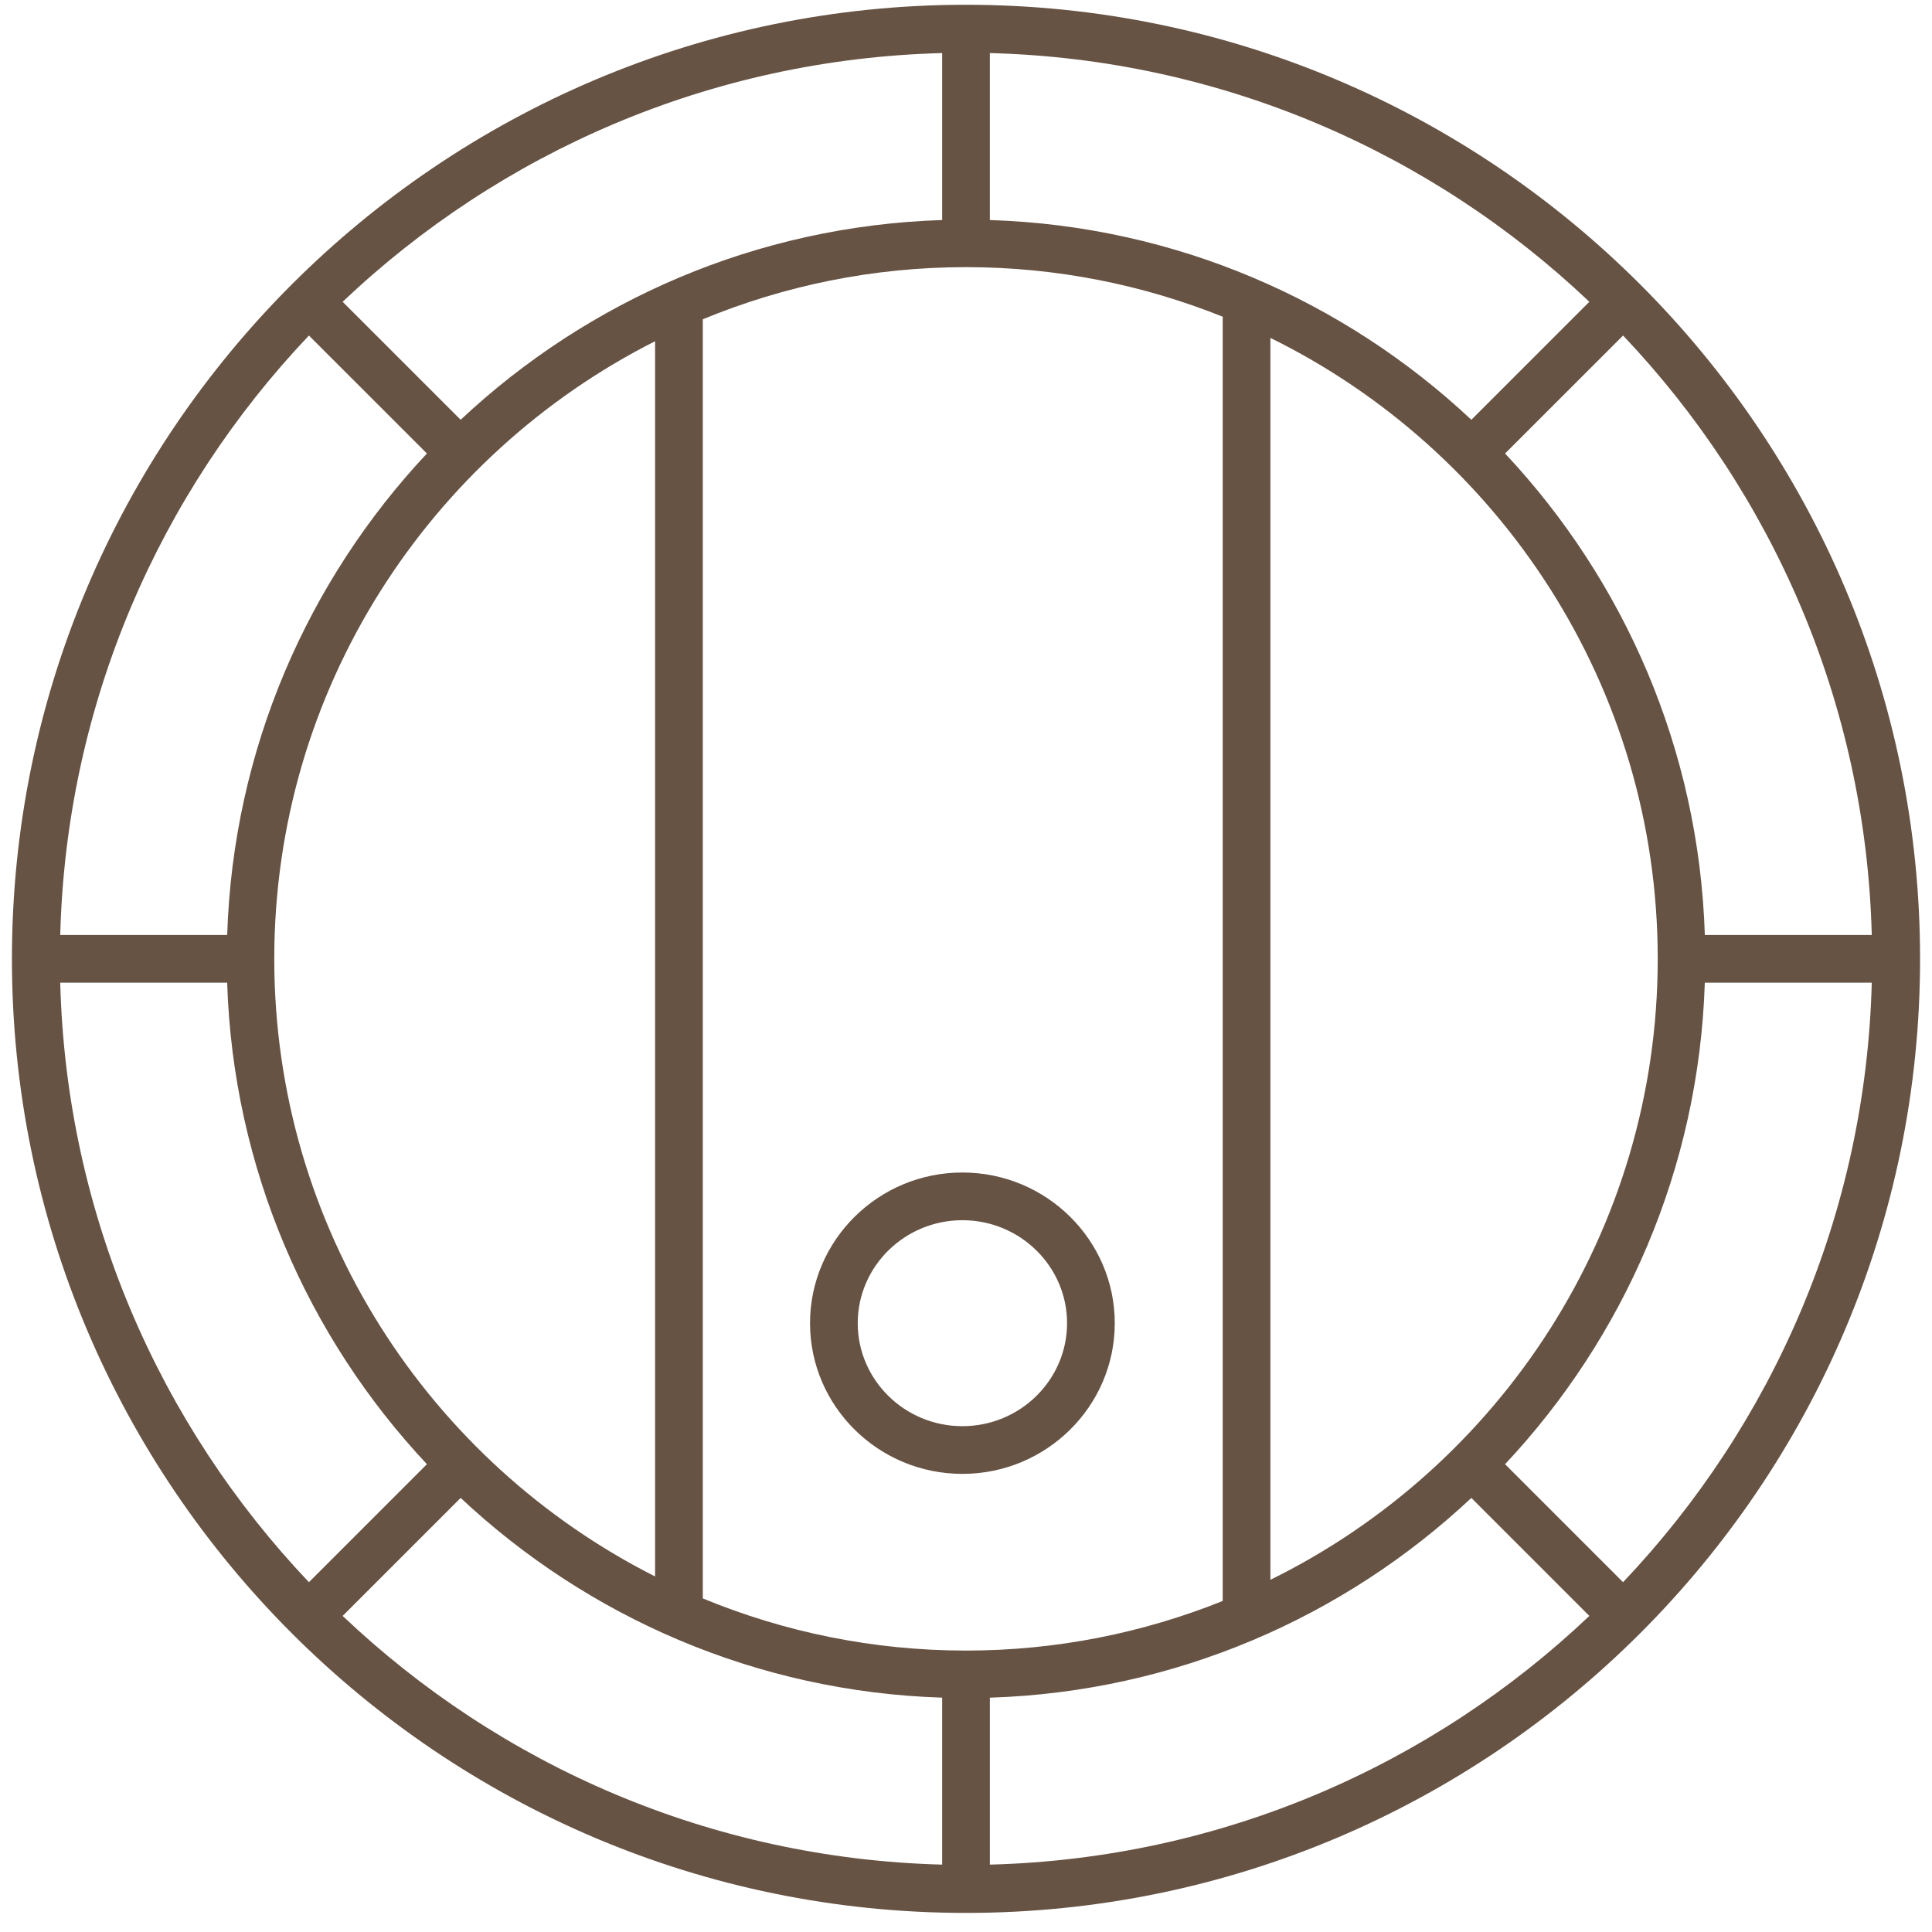
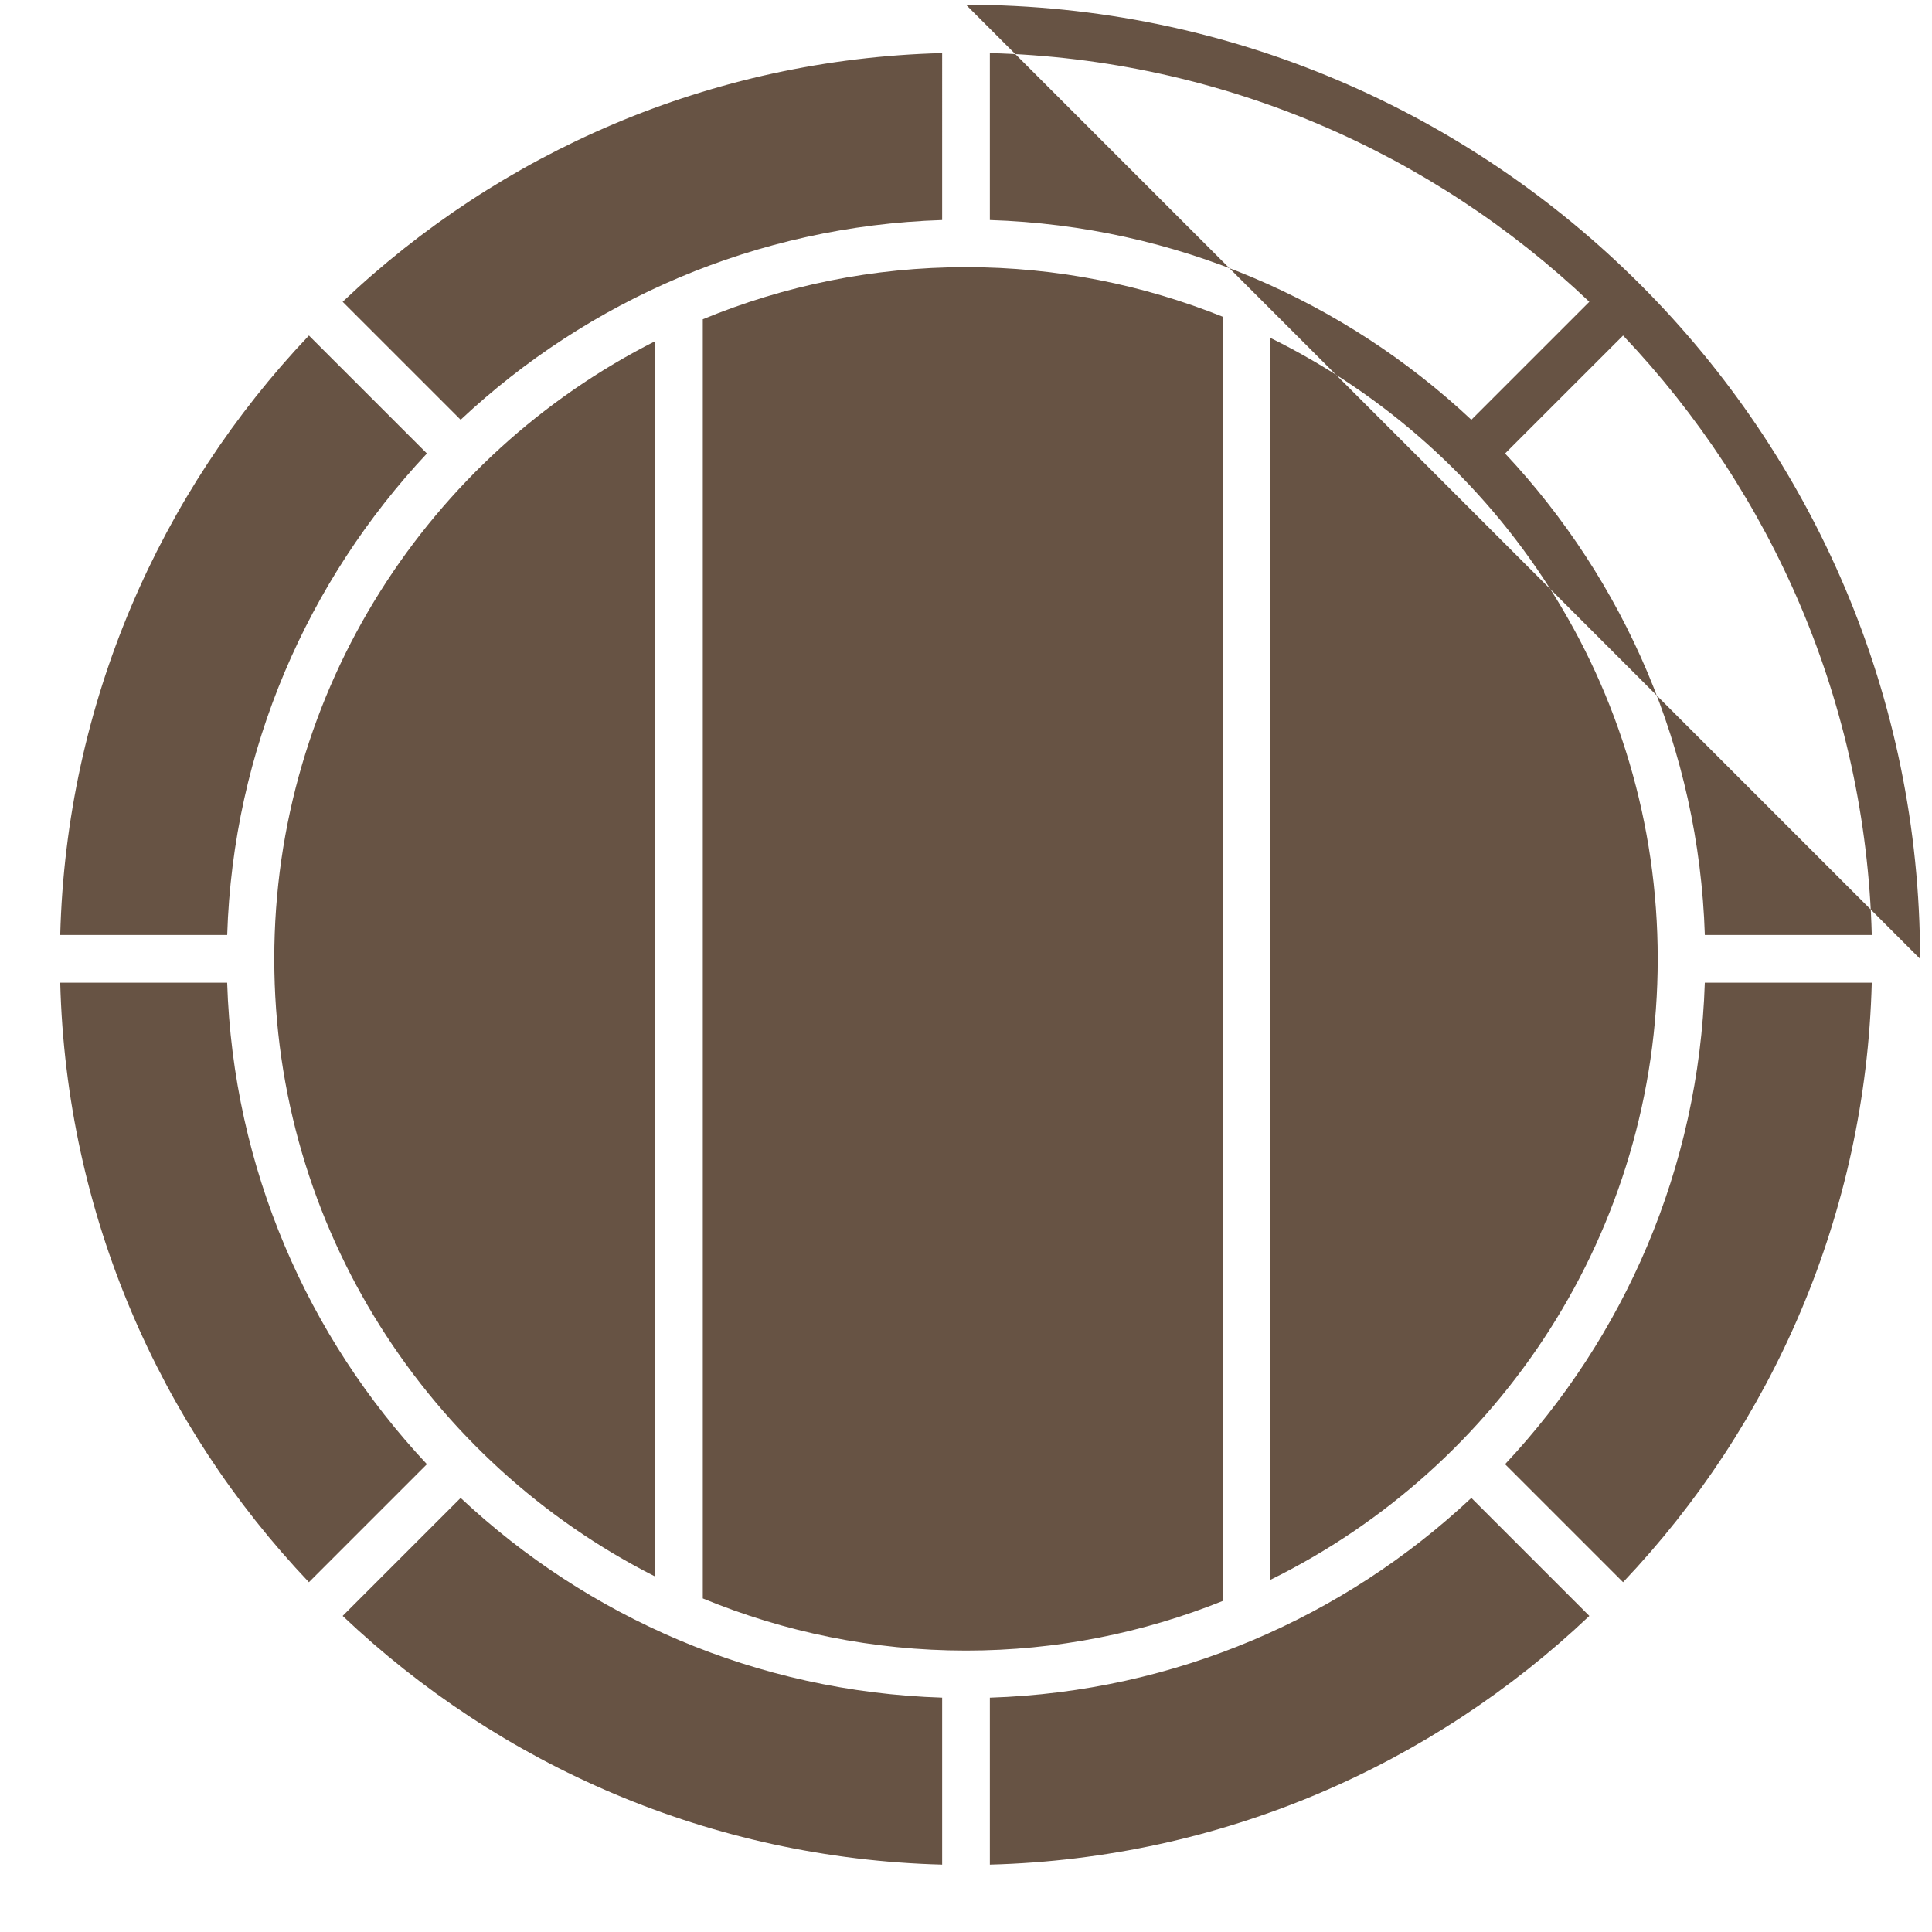
<svg xmlns="http://www.w3.org/2000/svg" width="81" height="81" viewBox="0 0 81 81">
  <g fill="none" fill-rule="evenodd">
    <g fill="#675344" fill-rule="nonzero">
      <g>
-         <path d="M155.349 49.158c-3.523 0-6.388 2.834-6.388 6.317 0 3.484 2.865 6.318 6.388 6.318 3.522 0 6.388-2.834 6.388-6.318 0-3.483-2.866-6.317-6.388-6.317zM155.5.2c22.056 0 40 17.944 40 40s-17.944 40-40 40-40-17.944-40-40 17.944-40 40-40zm-21.187 62.601l-4.947 4.947c6.591 6.255 15.412 10.173 25.134 10.427v-7c-7.793-.248-14.866-3.384-20.187-8.374zm42.374 0c-5.32 4.99-12.394 8.126-20.187 8.375v6.999c9.722-.254 18.543-4.172 25.134-10.427zM155.5 11.2c-3.906 0-7.631.78-11.035 2.186v53.628c3.404 1.406 7.13 2.187 11.035 2.187 3.802 0 7.432-.743 10.762-2.079v-53.79c0-.018.009-.033.01-.05-3.333-1.338-6.966-2.082-10.772-2.082zm37.975 30h-7c-.248 7.794-3.384 14.867-8.374 20.187l4.947 4.947c6.255-6.591 10.173-15.412 10.427-25.134zm-68.95 0h-7c.254 9.722 4.172 18.543 10.427 25.134l4.947-4.947c-4.99-5.32-8.126-12.393-8.375-20.187zm43.737-27.034v52.068c9.609-4.73 16.239-14.62 16.239-26.034s-6.63-21.304-16.24-26.034zm-25.797.14c-9.46 4.782-15.966 14.59-15.966 25.894 0 11.305 6.506 21.112 15.966 25.894zm12.884 36.852c2.42 0 4.388 1.937 4.388 4.317s-1.968 4.318-4.388 4.318-4.388-1.937-4.388-4.318c0-2.38 1.969-4.317 4.388-4.317zm-27.397-37.091c-6.255 6.59-10.173 15.41-10.427 25.133h7c.248-7.793 3.384-14.866 8.374-20.187zm55.096 0l-4.947 4.946c4.99 5.32 8.126 12.394 8.375 20.187h6.999c-.254-9.722-4.172-18.543-10.427-25.133zM156.5 2.225v7c7.793.249 14.866 3.384 20.187 8.374l4.947-4.946c-6.59-6.256-15.412-10.174-25.134-10.428zm-2 0c-9.722.254-18.543 4.172-25.134 10.428l4.947 4.946c5.32-4.99 12.394-8.125 20.187-8.374z" transform="translate(-153 -3184) translate(38 3184)" />
+         <path d="M155.349 49.158c-3.523 0-6.388 2.834-6.388 6.317 0 3.484 2.865 6.318 6.388 6.318 3.522 0 6.388-2.834 6.388-6.318 0-3.483-2.866-6.317-6.388-6.317zM155.5.2c22.056 0 40 17.944 40 40zm-21.187 62.601l-4.947 4.947c6.591 6.255 15.412 10.173 25.134 10.427v-7c-7.793-.248-14.866-3.384-20.187-8.374zm42.374 0c-5.32 4.99-12.394 8.126-20.187 8.375v6.999c9.722-.254 18.543-4.172 25.134-10.427zM155.5 11.2c-3.906 0-7.631.78-11.035 2.186v53.628c3.404 1.406 7.13 2.187 11.035 2.187 3.802 0 7.432-.743 10.762-2.079v-53.79c0-.018.009-.033.01-.05-3.333-1.338-6.966-2.082-10.772-2.082zm37.975 30h-7c-.248 7.794-3.384 14.867-8.374 20.187l4.947 4.947c6.255-6.591 10.173-15.412 10.427-25.134zm-68.95 0h-7c.254 9.722 4.172 18.543 10.427 25.134l4.947-4.947c-4.99-5.32-8.126-12.393-8.375-20.187zm43.737-27.034v52.068c9.609-4.73 16.239-14.62 16.239-26.034s-6.63-21.304-16.24-26.034zm-25.797.14c-9.46 4.782-15.966 14.59-15.966 25.894 0 11.305 6.506 21.112 15.966 25.894zm12.884 36.852c2.42 0 4.388 1.937 4.388 4.317s-1.968 4.318-4.388 4.318-4.388-1.937-4.388-4.318c0-2.38 1.969-4.317 4.388-4.317zm-27.397-37.091c-6.255 6.59-10.173 15.41-10.427 25.133h7c.248-7.793 3.384-14.866 8.374-20.187zm55.096 0l-4.947 4.946c4.99 5.32 8.126 12.394 8.375 20.187h6.999c-.254-9.722-4.172-18.543-10.427-25.133zM156.5 2.225v7c7.793.249 14.866 3.384 20.187 8.374l4.947-4.946c-6.59-6.256-15.412-10.174-25.134-10.428zm-2 0c-9.722.254-18.543 4.172-25.134 10.428l4.947 4.946c5.32-4.99 12.394-8.125 20.187-8.374z" transform="translate(-153 -3184) translate(38 3184)" />
      </g>
    </g>
  </g>
</svg>